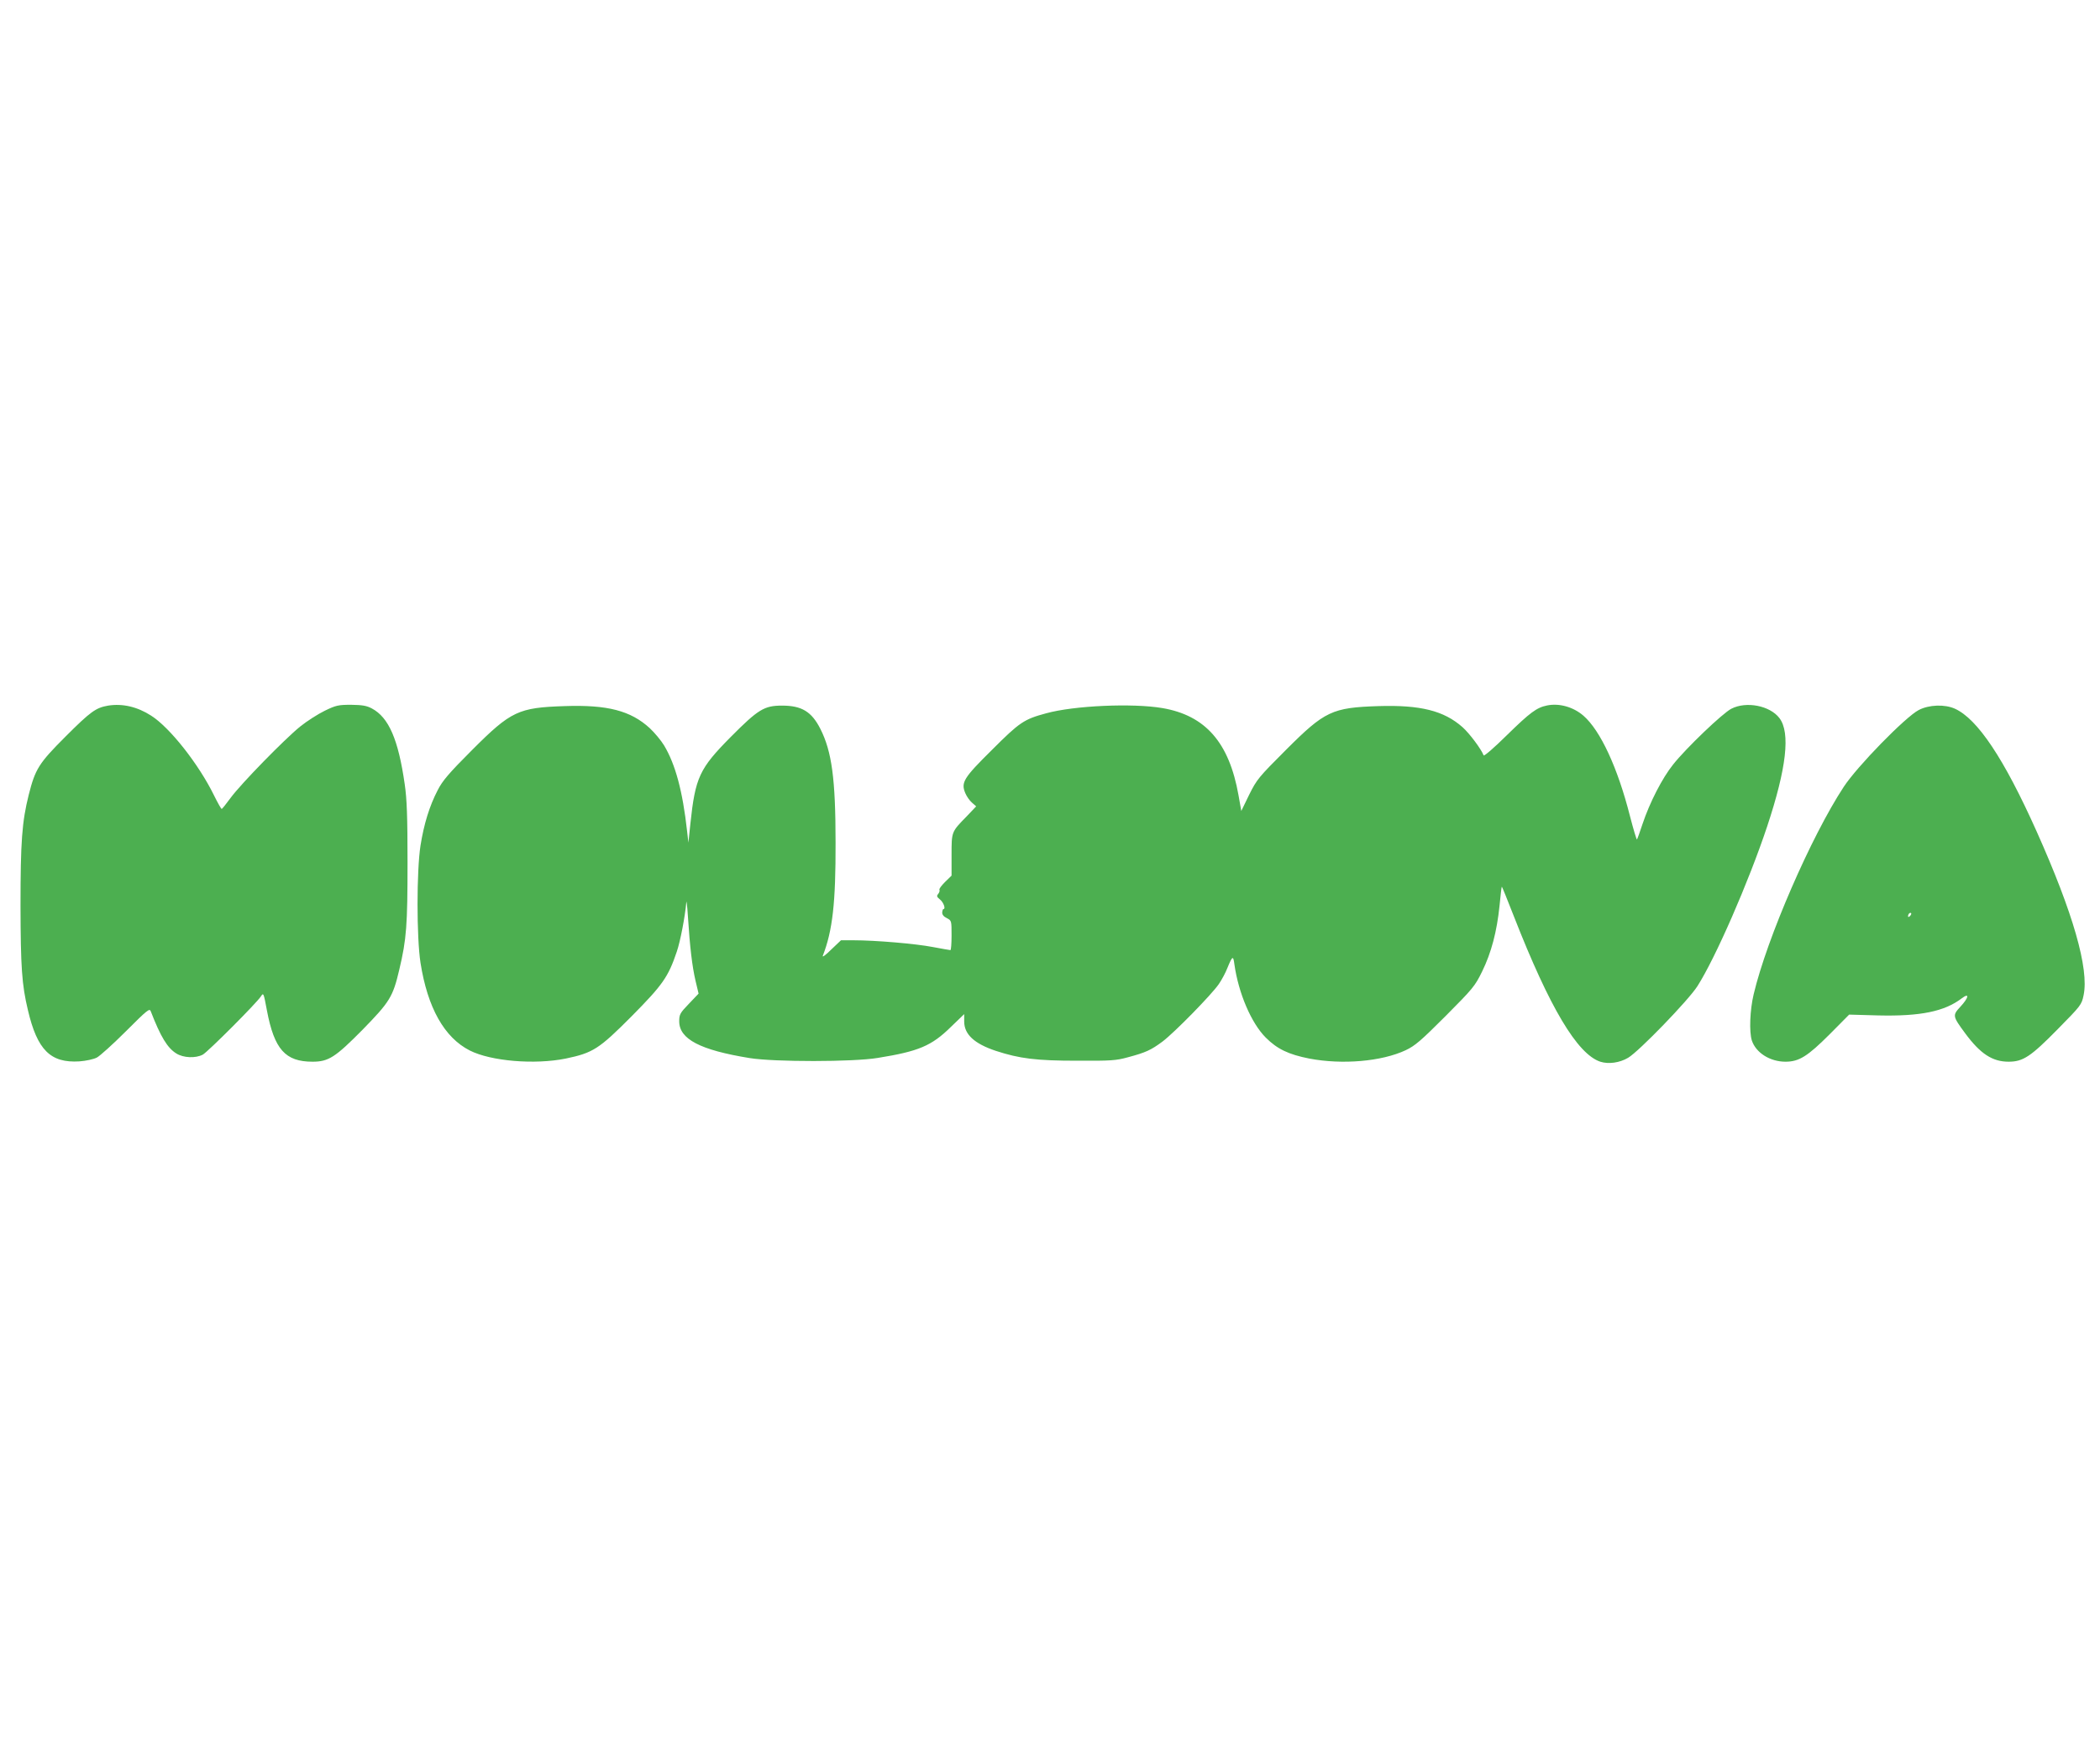
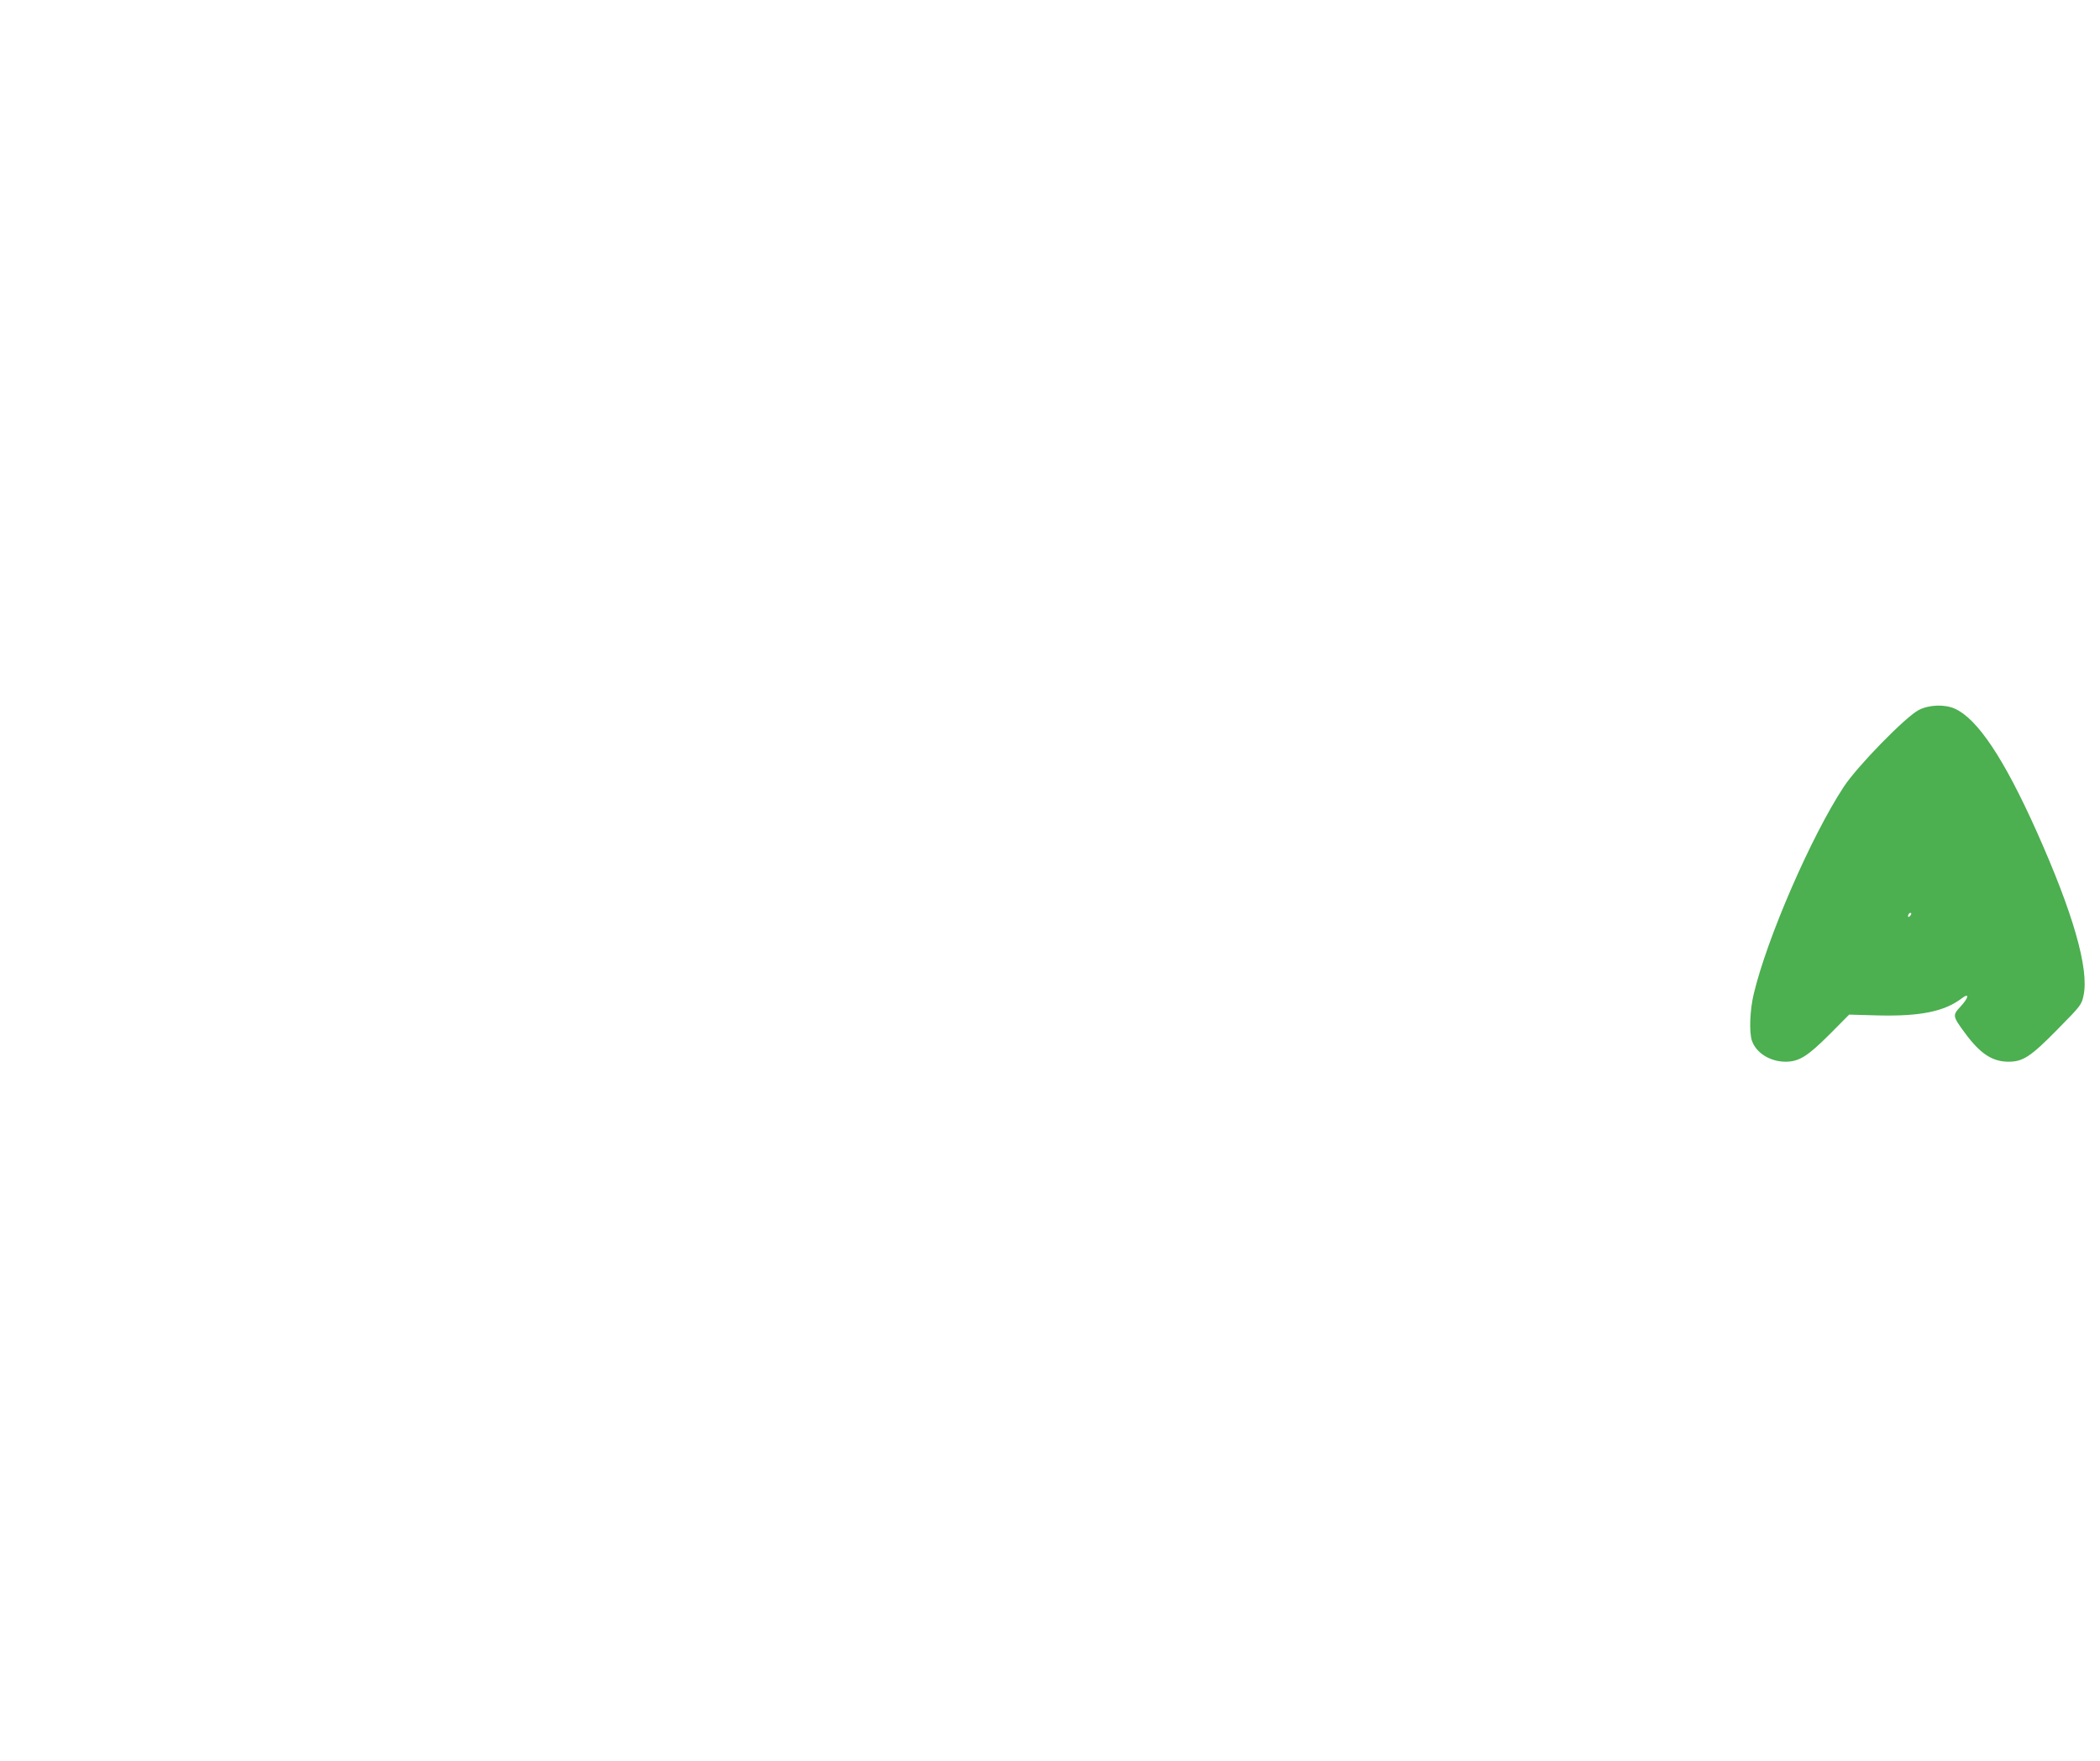
<svg xmlns="http://www.w3.org/2000/svg" version="1.0" width="1280pt" height="1073pt" viewBox="0 0 1280 1073" preserveAspectRatio="xMidYMid meet">
  <g transform="translate(0,1073) scale(0.1,-0.1)" fill="#4caf50" stroke="none">
-     <path d="M659 6430 c-75 -13 -107 -36 -260 -189 -163 -163 -184 -197 -224 -355 -41 -164 -50 -285 -50 -676 1 -375 8 -480 45 -635 57 -244 138 -324 314 -313 41 3 86 13 106 23 19 10 99 82 178 161 131 131 144 141 151 121 60 -155 101 -223 156 -257 43 -27 117 -30 161 -7 31 17 330 316 355 356 15 23 16 20 36 -87 45 -237 112 -312 278 -312 98 0 139 27 306 196 165 169 184 199 223 366 44 185 50 270 50 653 0 279 -4 386 -17 475 -39 273 -97 408 -201 463 -32 17 -59 21 -126 22 -77 0 -92 -3 -160 -36 -41 -20 -109 -63 -151 -97 -96 -78 -360 -348 -424 -435 -27 -37 -51 -67 -54 -67 -3 1 -24 37 -46 82 -93 190 -269 414 -384 487 -84 54 -174 75 -262 61z" />
-     <path d="M9430 6431 c-64 -13 -104 -43 -244 -180 -76 -75 -140 -131 -143 -124 -14 37 -86 134 -129 172 -113 100 -257 136 -512 128 -282 -9 -327 -30 -563 -266 -168 -168 -178 -180 -225 -274 l-48 -99 -17 96 c-57 321 -201 486 -464 531 -182 31 -540 15 -709 -32 -134 -36 -161 -54 -328 -221 -175 -173 -192 -200 -164 -266 8 -19 26 -45 40 -57 l26 -23 -58 -61 c-93 -95 -92 -92 -92 -235 l0 -126 -40 -39 c-21 -21 -37 -42 -34 -47 3 -5 0 -16 -7 -25 -11 -13 -10 -18 11 -35 21 -17 36 -58 20 -58 -3 0 -6 -9 -7 -20 -1 -13 9 -26 28 -35 29 -15 29 -16 29 -105 0 -50 -3 -90 -7 -90 -5 0 -53 9 -108 19 -103 20 -349 41 -483 41 l-76 0 -60 -57 c-32 -32 -55 -49 -51 -38 60 154 79 324 78 690 0 389 -23 556 -93 694 -53 104 -113 141 -233 141 -109 0 -145 -22 -314 -192 -190 -192 -215 -245 -245 -528 l-12 -115 -8 70 c-27 243 -71 407 -140 522 -18 30 -58 78 -88 106 -116 106 -257 143 -518 134 -282 -9 -327 -30 -563 -266 -144 -144 -182 -189 -211 -246 -51 -98 -84 -207 -105 -338 -24 -157 -24 -557 0 -714 43 -274 145 -456 301 -535 129 -65 395 -87 584 -49 167 35 203 58 403 259 188 190 222 238 274 392 22 64 51 217 58 300 1 19 6 -19 10 -85 12 -187 26 -304 46 -390 l19 -80 -59 -62 c-54 -56 -59 -65 -59 -107 0 -108 127 -175 430 -224 150 -24 630 -24 780 1 249 40 328 73 446 189 l81 78 0 -45 c0 -78 61 -135 193 -179 144 -47 245 -60 495 -60 206 -1 238 1 310 21 109 29 141 44 211 96 74 56 299 286 343 350 18 26 42 71 53 100 30 73 35 75 42 20 25 -176 103 -358 191 -446 70 -70 139 -103 266 -128 200 -38 440 -18 587 51 57 27 92 57 243 208 167 168 179 182 223 272 56 114 90 244 106 400 6 63 12 116 14 117 1 1 35 -82 75 -185 217 -554 385 -835 525 -882 50 -16 118 -7 170 24 66 39 367 350 422 436 110 172 312 634 425 973 118 355 143 572 75 661 -58 76 -202 104 -293 57 -52 -26 -276 -240 -355 -340 -66 -82 -143 -232 -187 -364 -16 -49 -31 -90 -33 -93 -3 -2 -22 62 -43 143 -75 295 -180 521 -283 611 -62 54 -148 78 -222 63z" />
    <path d="M11695 6403 c-80 -41 -376 -344 -457 -468 -198 -301 -468 -922 -549 -1264 -23 -96 -28 -229 -11 -282 25 -75 111 -129 205 -129 83 0 135 33 270 168 l118 119 177 -5 c257 -6 404 24 509 104 49 37 44 5 -8 -51 -49 -53 -48 -57 30 -163 92 -124 165 -172 264 -172 88 0 135 31 299 198 142 144 146 149 158 207 34 161 -64 502 -287 1000 -198 442 -359 683 -497 746 -62 28 -158 25 -221 -8z m-53 -1255 c-7 -7 -12 -8 -12 -2 0 14 12 26 19 19 2 -3 -1 -11 -7 -17z" />
  </g>
</svg>